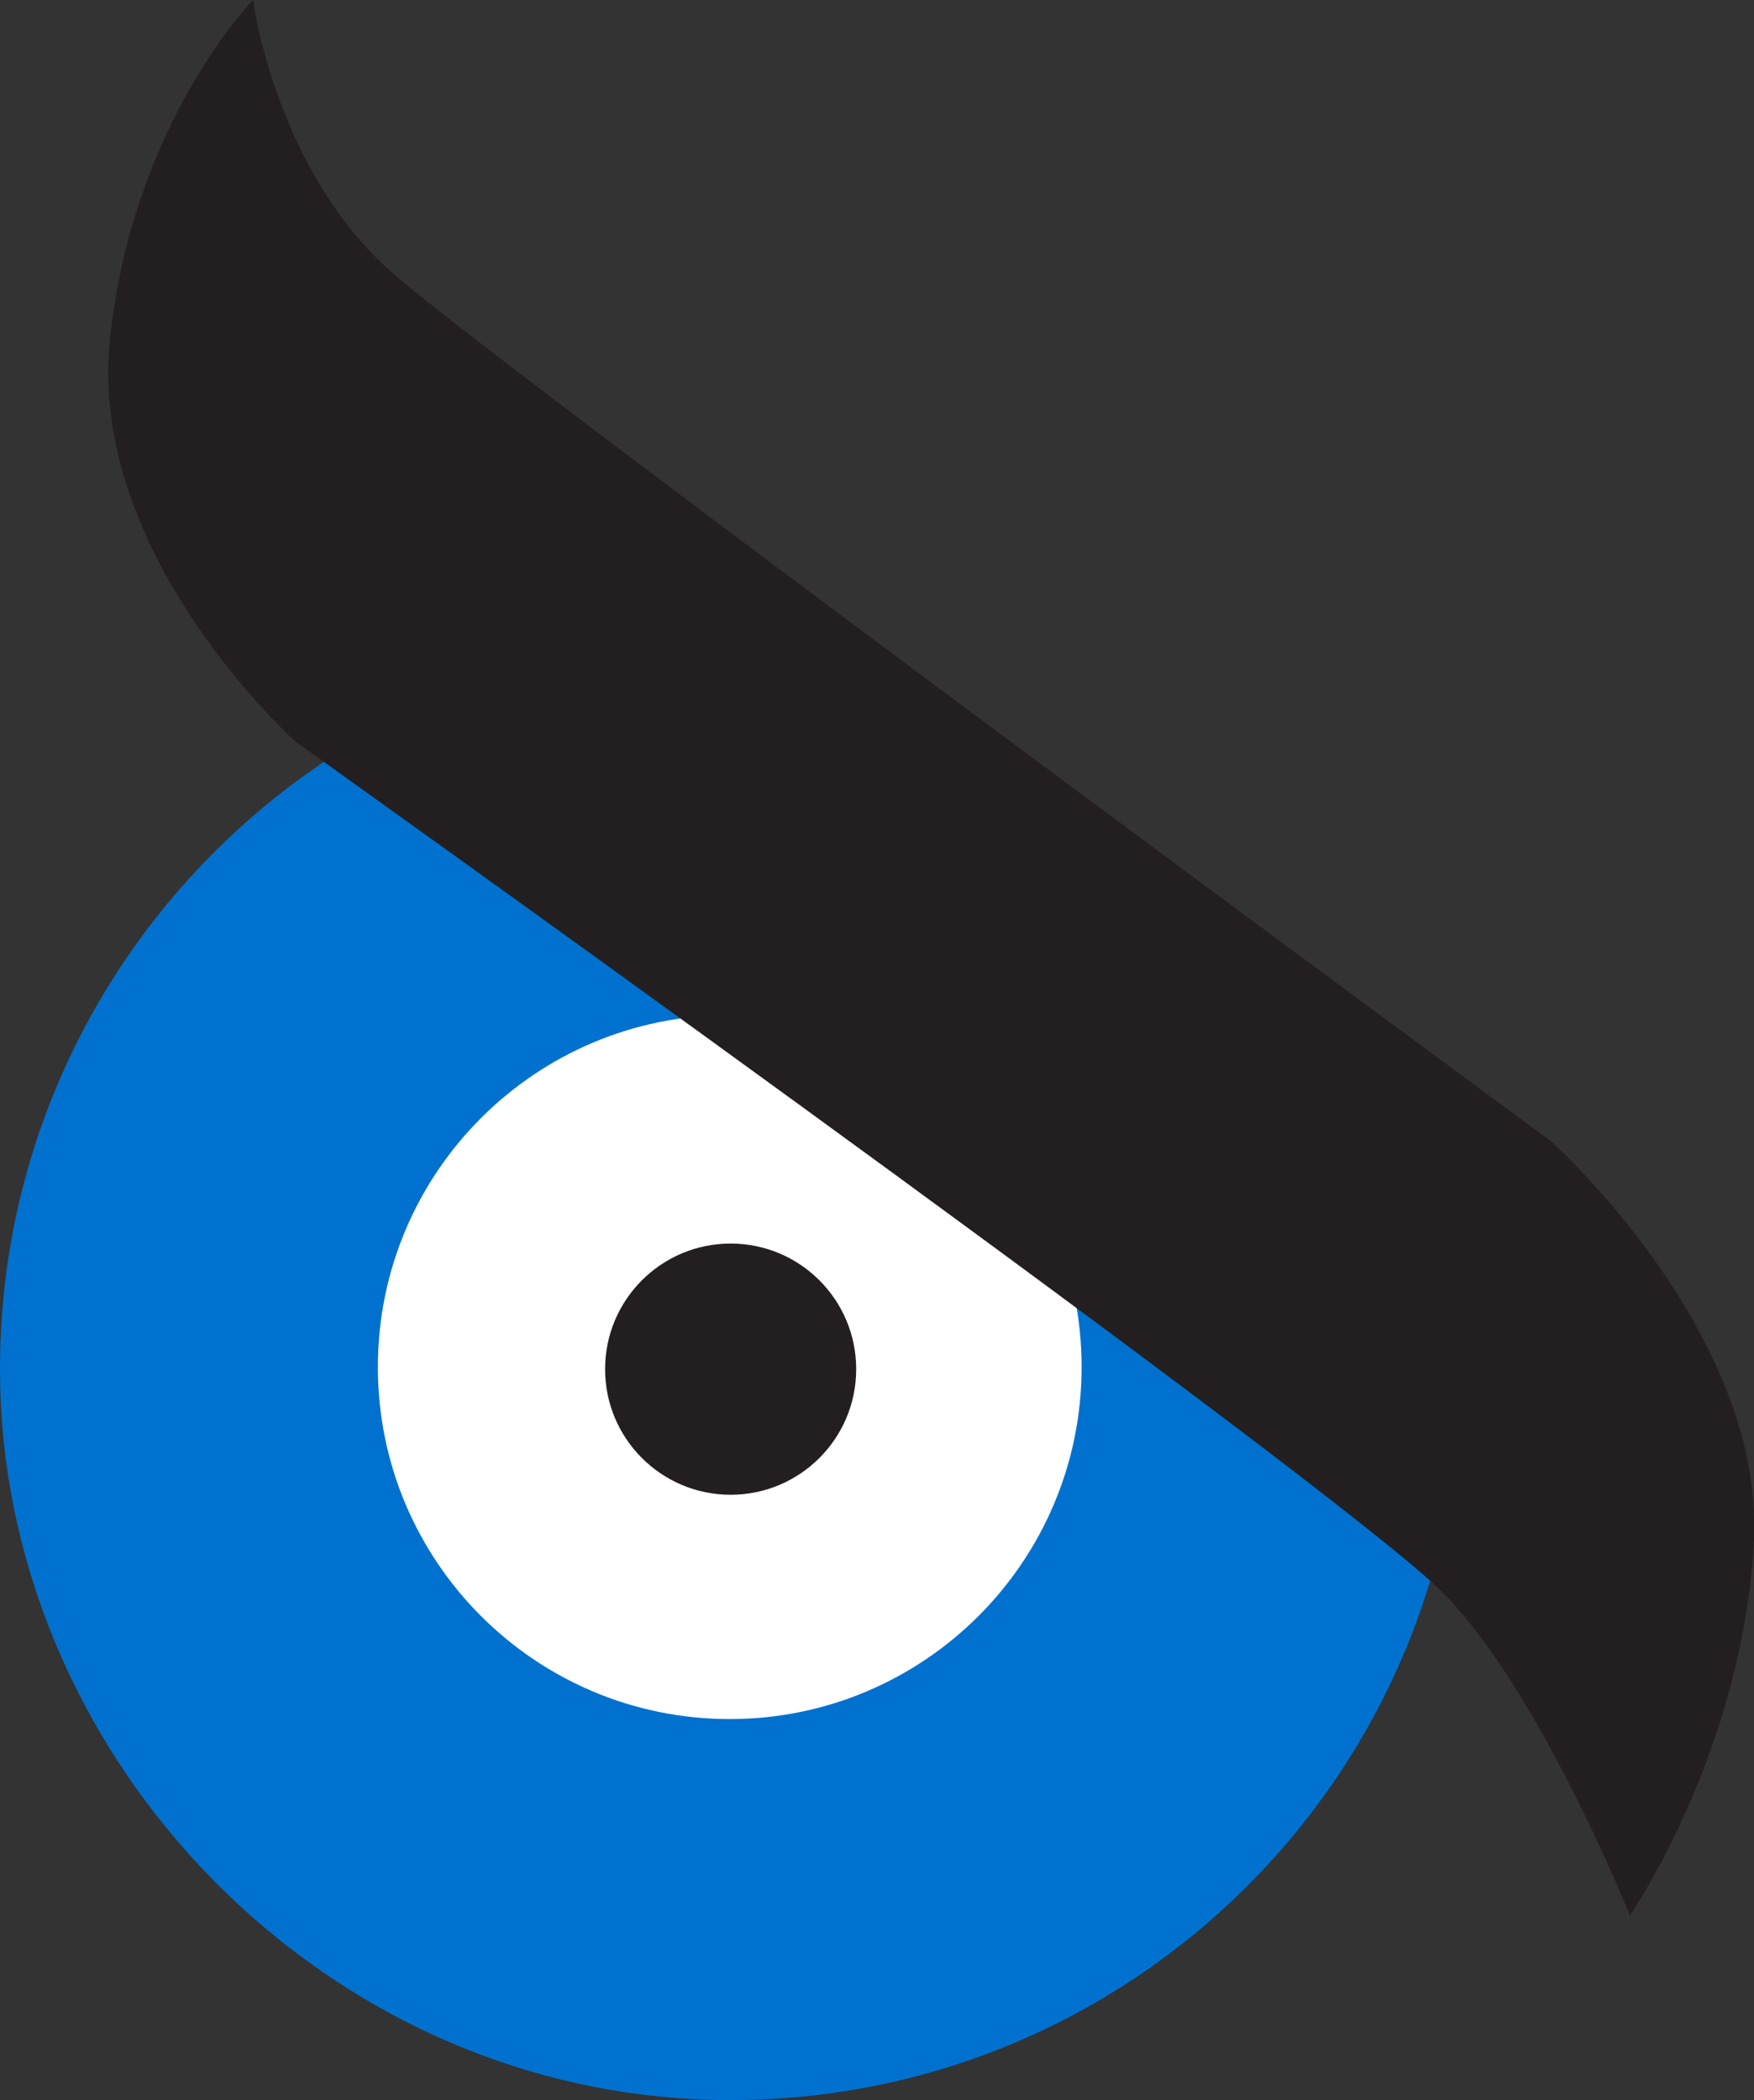
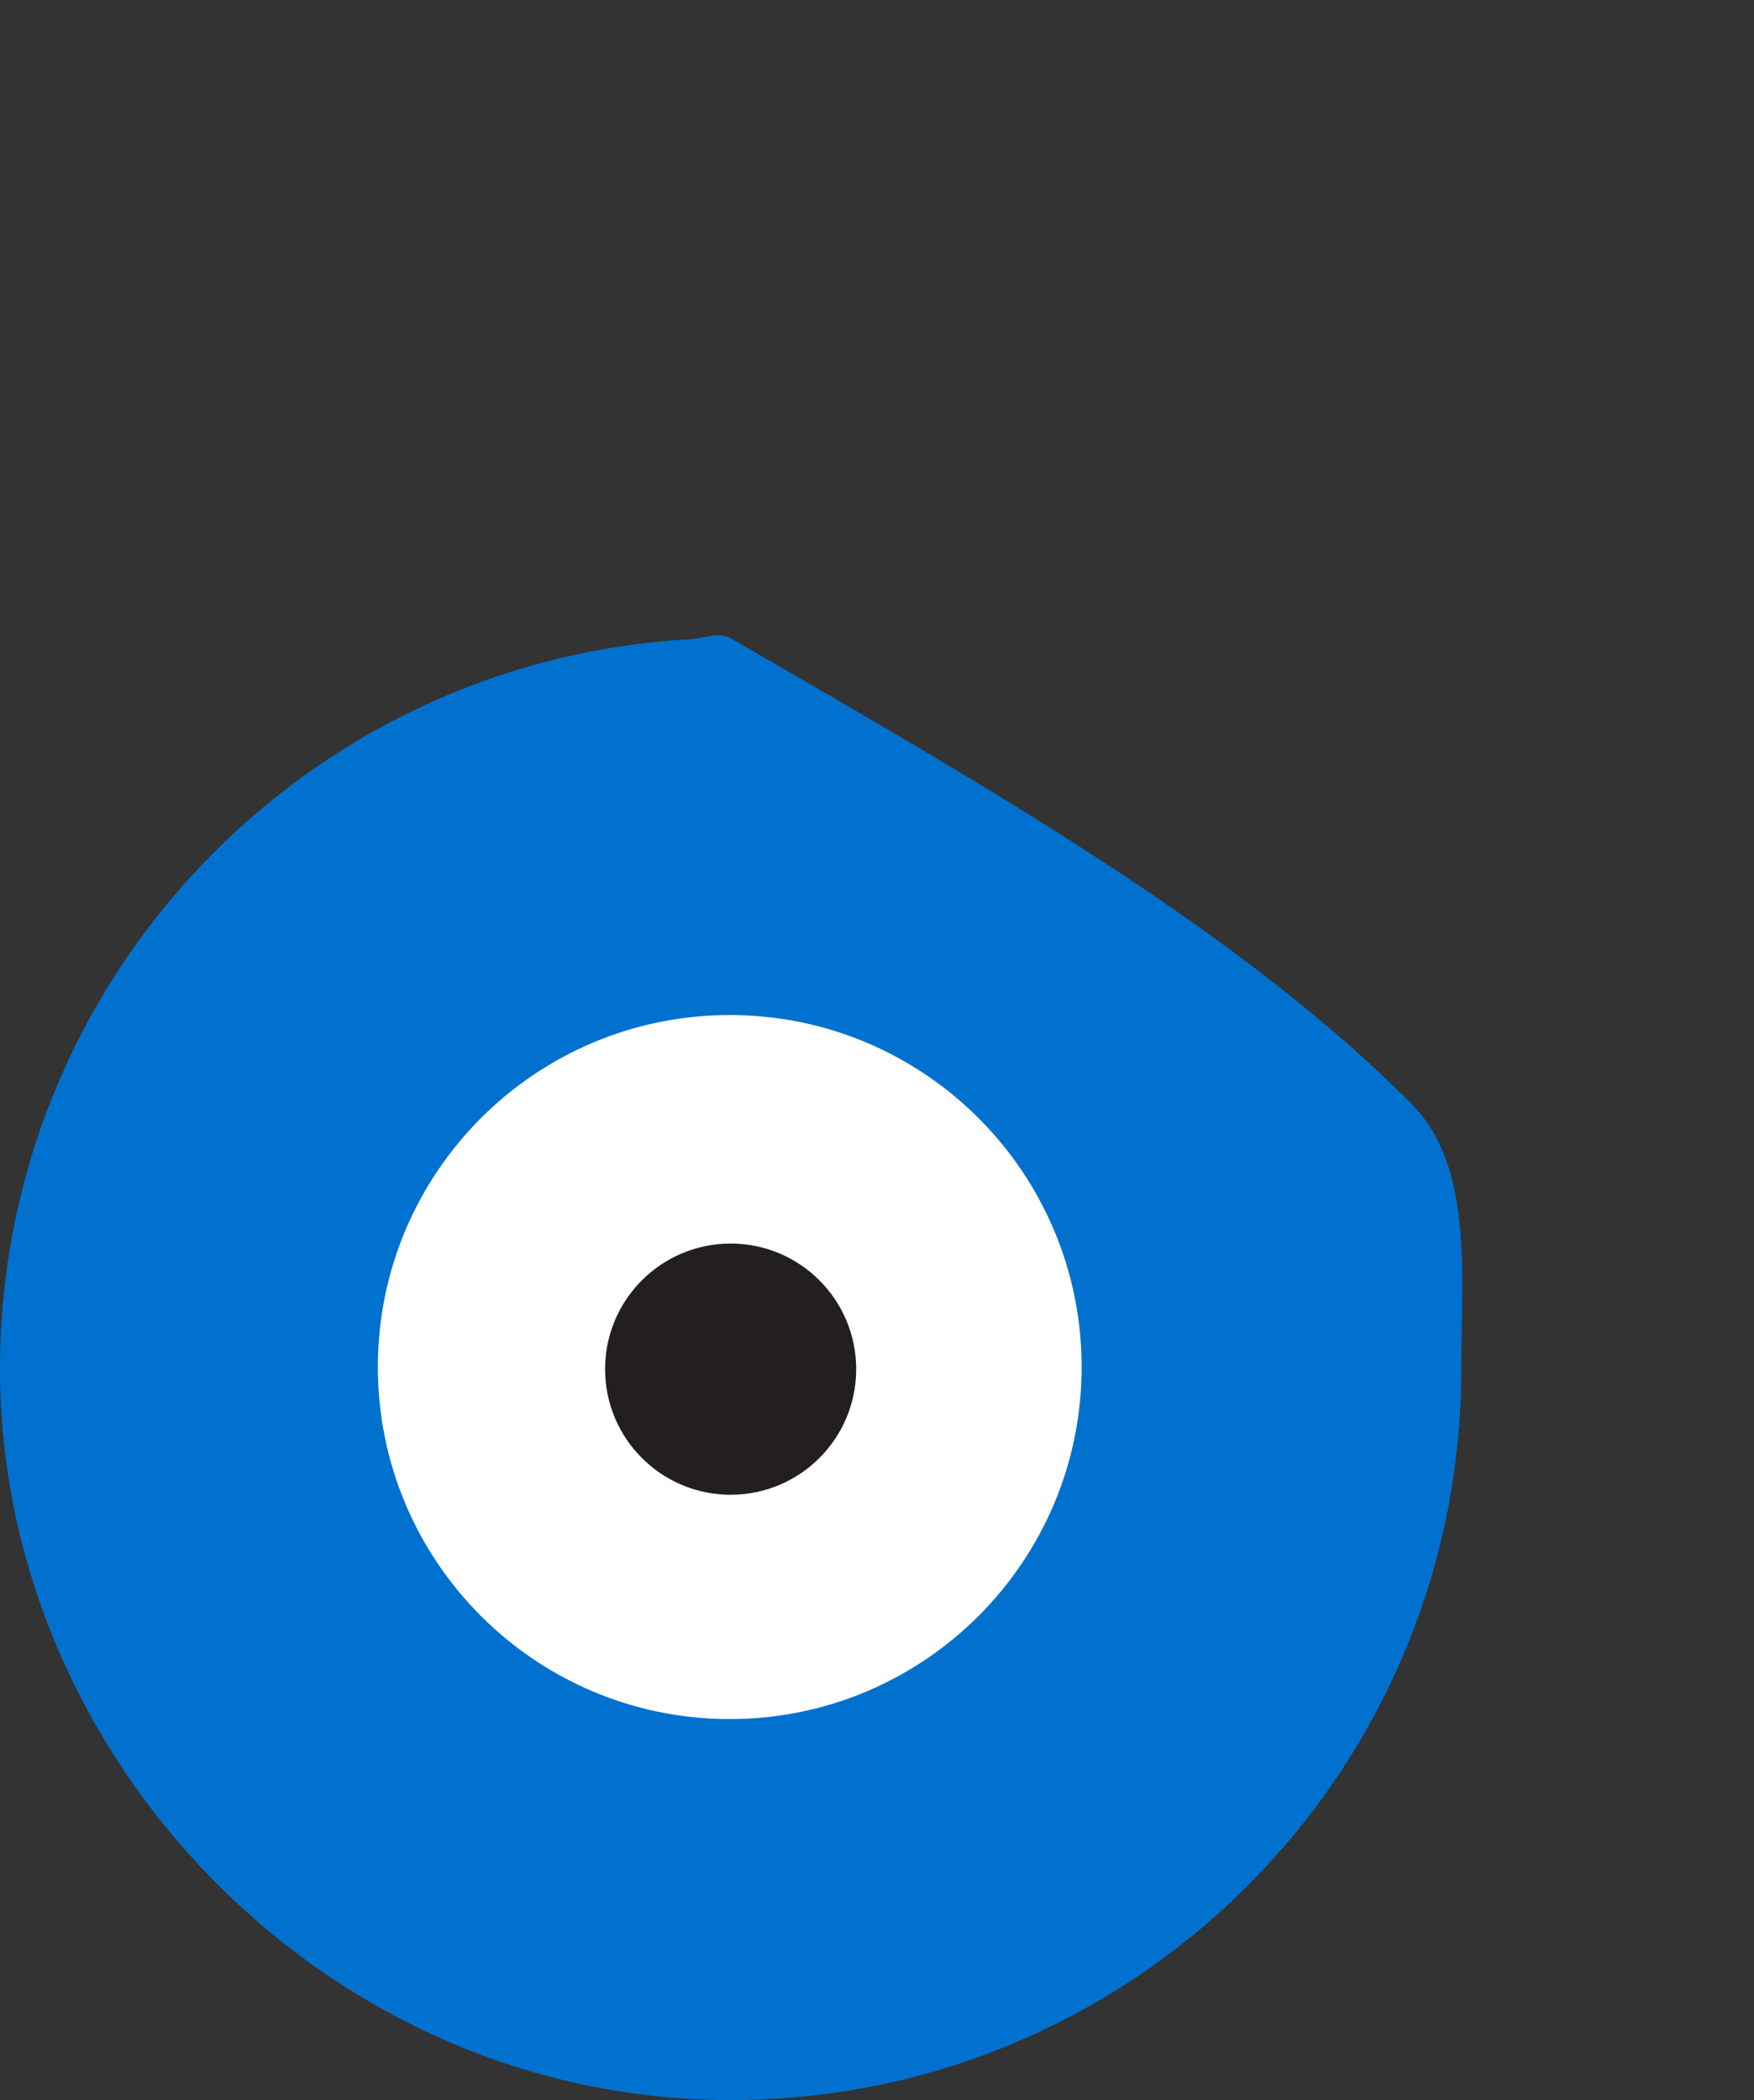
<svg xmlns="http://www.w3.org/2000/svg" id="Layer_2" data-name="Layer 2" viewBox="0 0 116.79 139.79">
  <rect x="0" y="0" width="116.79" height="139.79" fill="#333333" stroke="none" />
  <defs>
    <style>
      .cls-1 {
        fill: #231f20;
      }

      .cls-2 {
        fill: #0071ce;
      }

      .cls-3 {
        fill: #fff;
      }
    </style>
  </defs>
  <g id="Laag_1" data-name="Laag 1">
    <circle class="cls-3" cx="49.19" cy="91.59" r="27.04" />
-     <path class="cls-2" d="M94.01,73.5c-11.38-11.5-28.17-21.09-45.36-31.02-.79-.45-1.81.02-2.71.07C20.34,43.96,0,65.17,0,91.13s21.78,48.65,48.65,48.65,48.65-21.78,48.65-48.65c0-6.22.83-13.46-3.29-17.63ZM48.59,114.42c-12.94,0-23.43-10.49-23.43-23.43s10.49-23.43,23.43-23.43,23.43,10.49,23.43,23.43-10.49,23.43-23.43,23.43Z" />
+     <path class="cls-2" d="M94.01,73.5c-11.38-11.5-28.17-21.09-45.36-31.02-.79-.45-1.81.02-2.71.07C20.34,43.96,0,65.17,0,91.13s21.78,48.65,48.65,48.65,48.65-21.78,48.65-48.65c0-6.22.83-13.46-3.29-17.63ZM48.59,114.42c-12.94,0-23.43-10.49-23.43-23.43s10.49-23.43,23.43-23.43,23.43,10.49,23.43,23.43-10.49,23.43-23.43,23.43" />
    <circle class="cls-1" cx="48.65" cy="91.13" r="8.36" />
-     <path class="cls-1" d="M16.85,0s1.47,11.42,9.42,18.29,76.98,57.65,76.98,57.65c0,0,14.27,12.73,13.53,26.7-.75,13.98-8.25,24.85-8.25,24.85,0,0-6.5-16.19-13.19-22.18-10.92-9.77-75.65-55.94-75.65-55.94,0,0-13.87-12.36-12.37-26.77S16.85,0,16.85,0Z" />
  </g>
</svg>